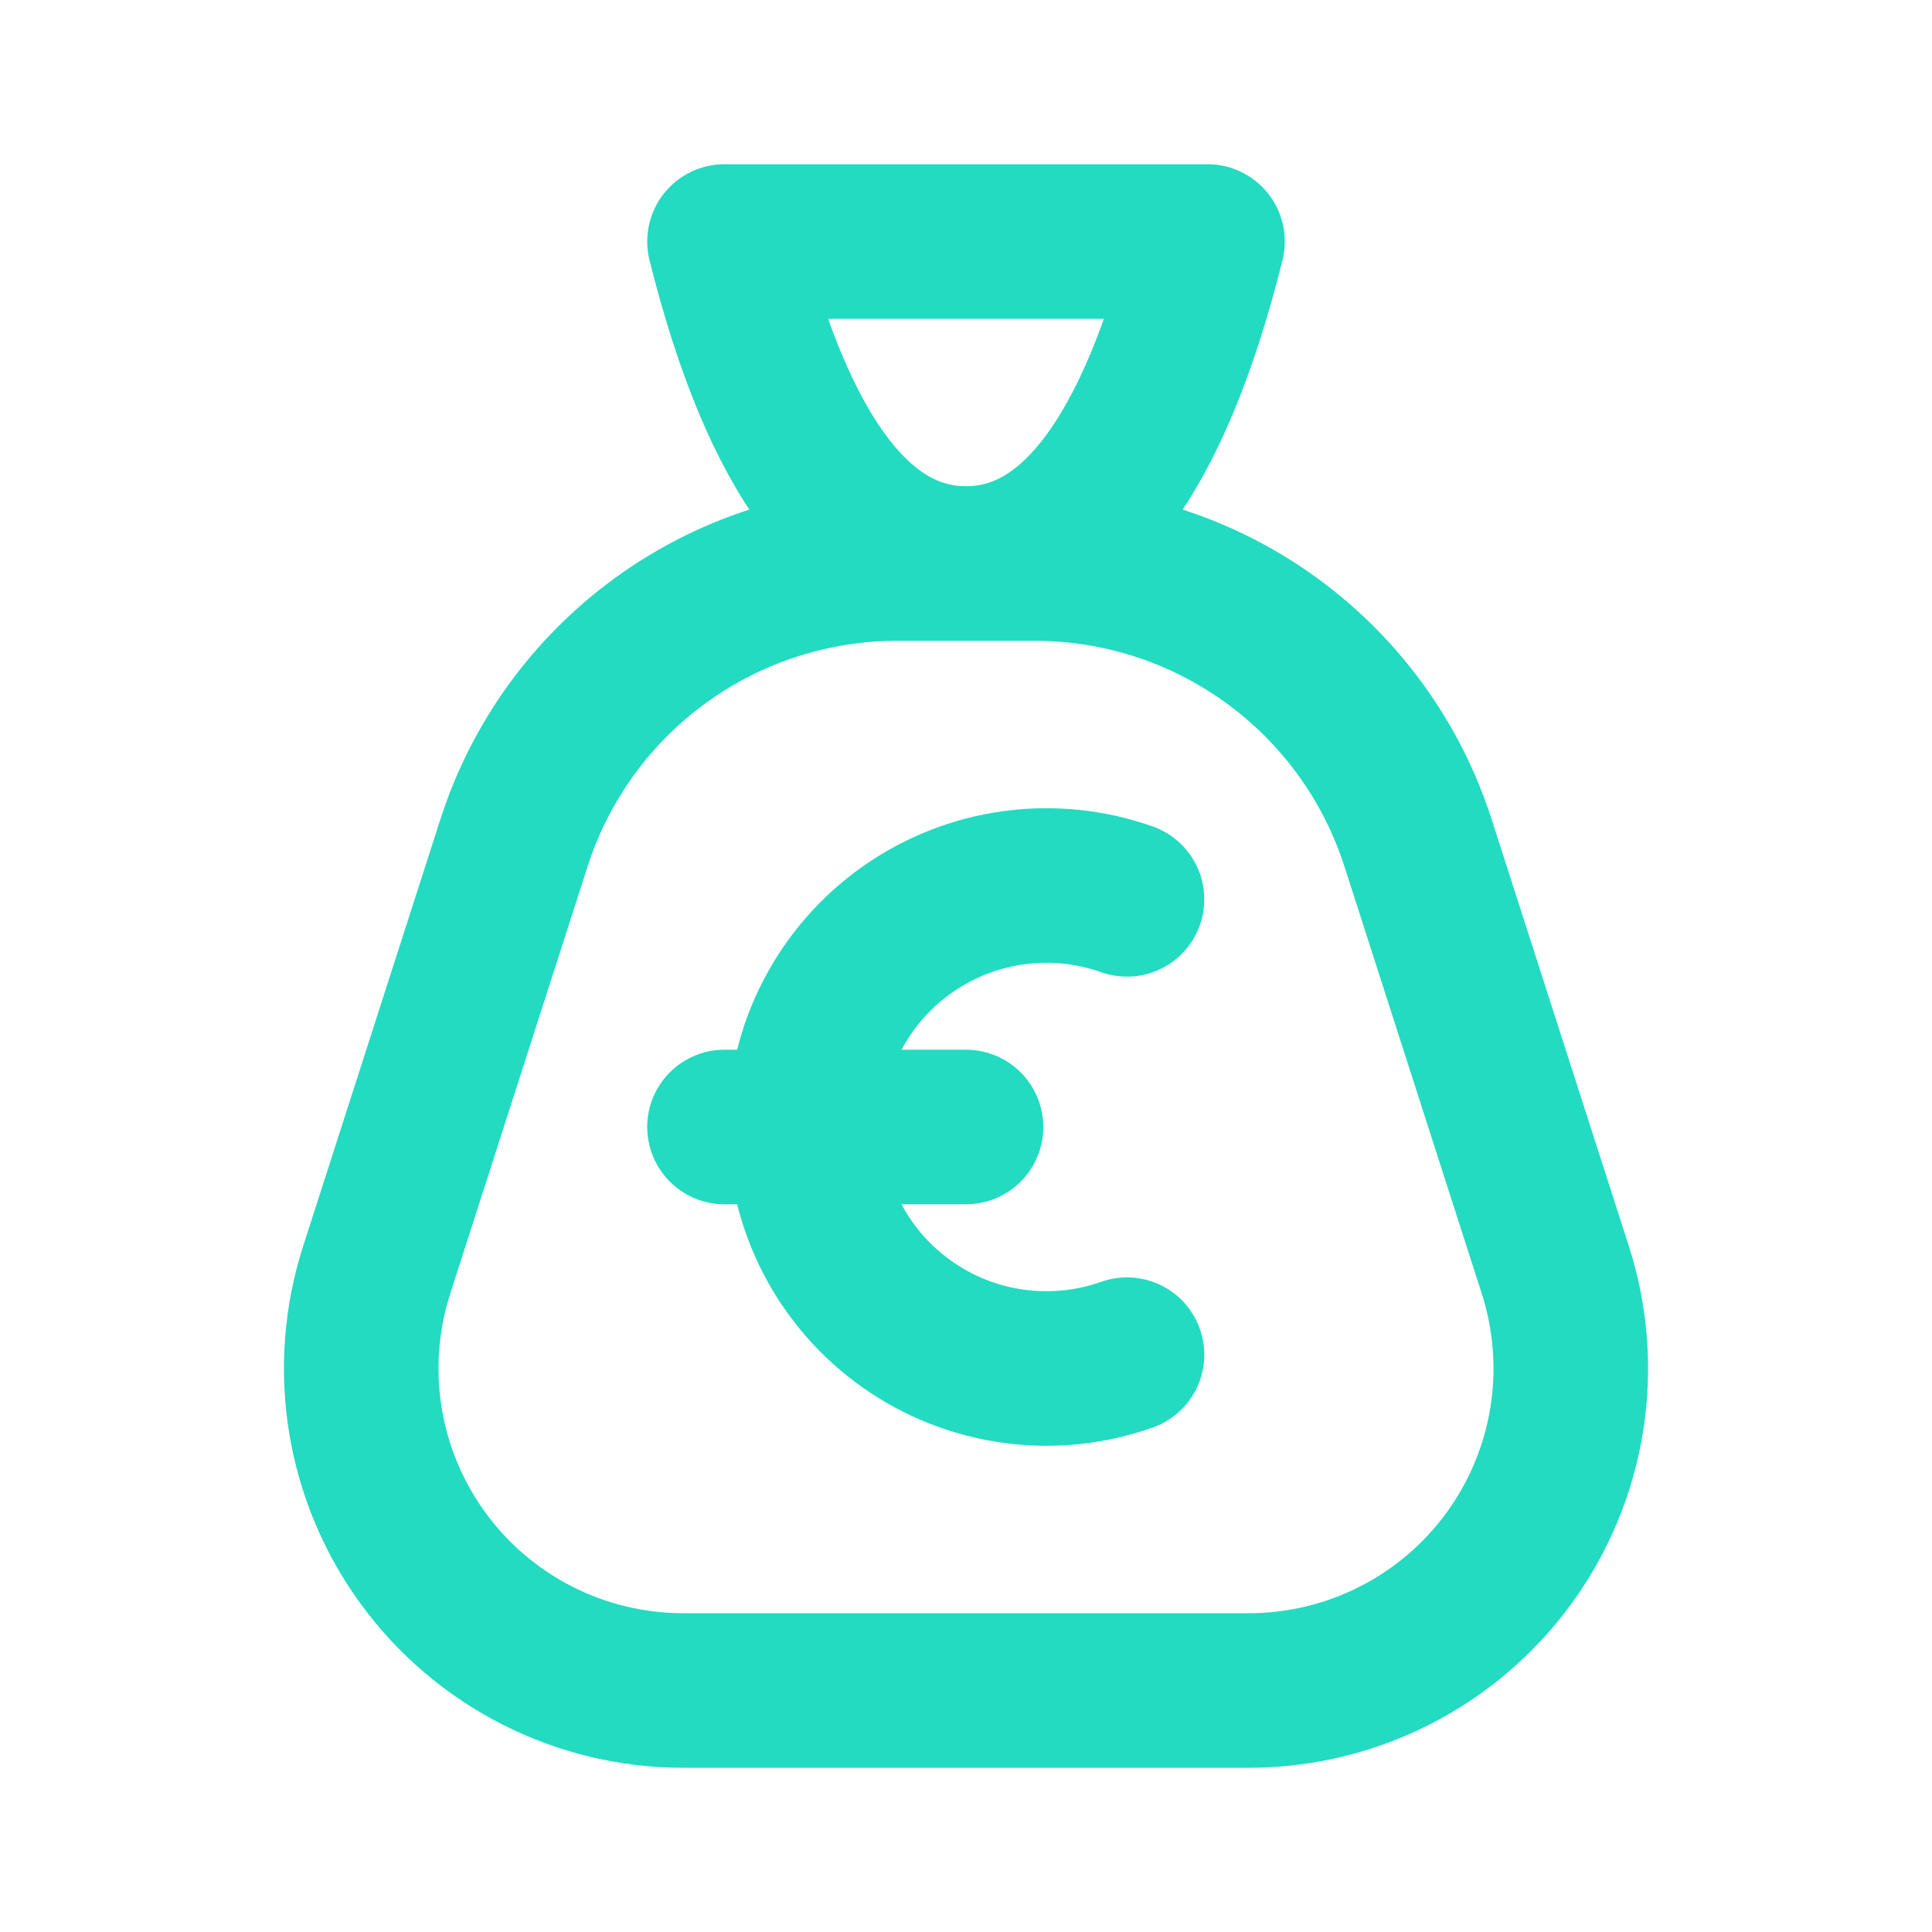
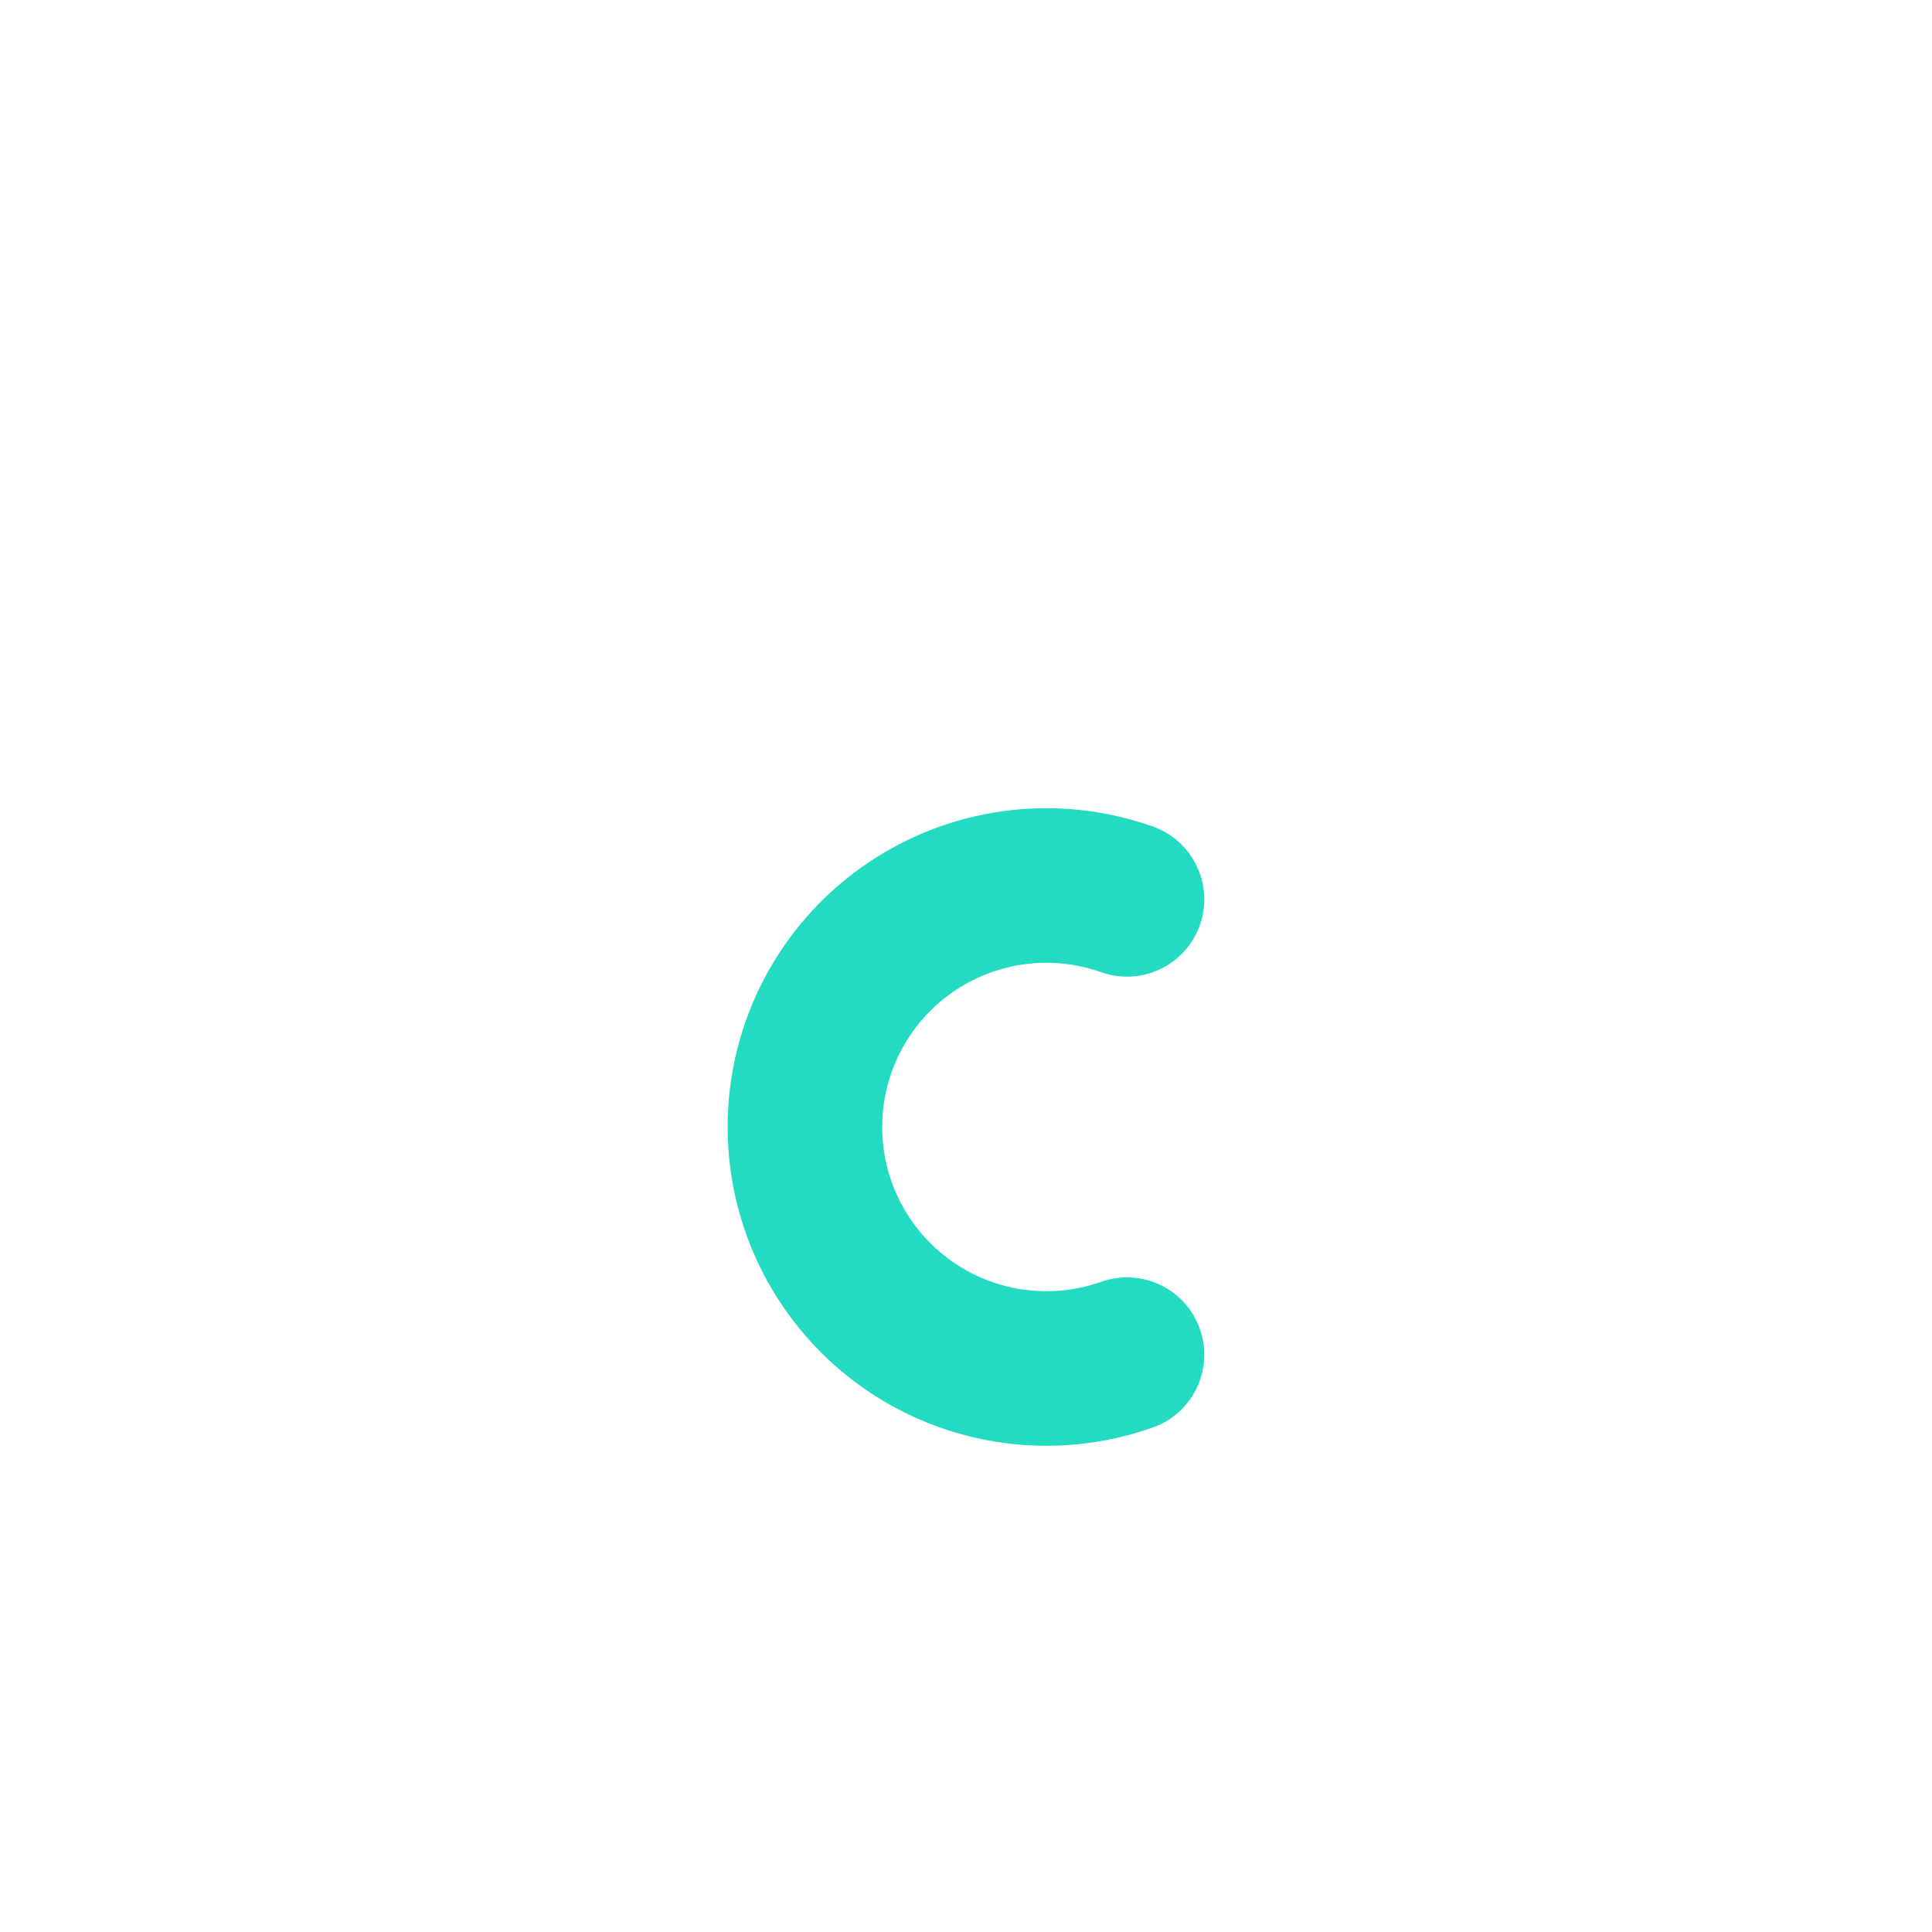
<svg xmlns="http://www.w3.org/2000/svg" width="100" height="100" viewBox="0 0 100 100" fill="none">
-   <path d="M50 58.333H37.5M35.362 87.5H64.637C67.263 87.5 69.852 86.879 72.192 85.689C74.532 84.499 76.558 82.773 78.105 80.651C79.652 78.529 80.675 76.072 81.092 73.48C81.509 70.887 81.308 68.233 80.504 65.733L73.396 43.625C72.046 39.426 69.398 35.763 65.834 33.165C62.27 30.567 57.973 29.167 53.562 29.167H46.437C42.027 29.167 37.73 30.567 34.166 33.165C30.601 35.763 27.954 39.426 26.604 43.625L19.496 65.733C18.692 68.233 18.491 70.887 18.908 73.48C19.325 76.072 20.348 78.529 21.895 80.651C23.441 82.773 25.468 84.499 27.808 85.689C30.148 86.879 32.737 87.5 35.362 87.5ZM62.5 12.5C59.722 23.611 55.556 29.167 50 29.167C44.444 29.167 40.278 23.611 37.5 12.5H62.5Z" stroke="#22DBC1" stroke-width="8" stroke-linecap="round" stroke-linejoin="round" />
  <path d="M58.333 46.55C56.448 45.882 54.43 45.677 52.448 45.951C50.467 46.225 48.58 46.971 46.947 48.126C45.313 49.28 43.981 50.81 43.061 52.586C42.142 54.362 41.662 56.333 41.662 58.333C41.662 60.334 42.142 62.304 43.061 64.081C43.981 65.857 45.313 67.387 46.947 68.541C48.58 69.695 50.467 70.441 52.448 70.715C54.43 70.99 56.448 70.784 58.333 70.117" stroke="#22DBC1" stroke-width="8" stroke-linecap="round" stroke-linejoin="round" />
</svg>